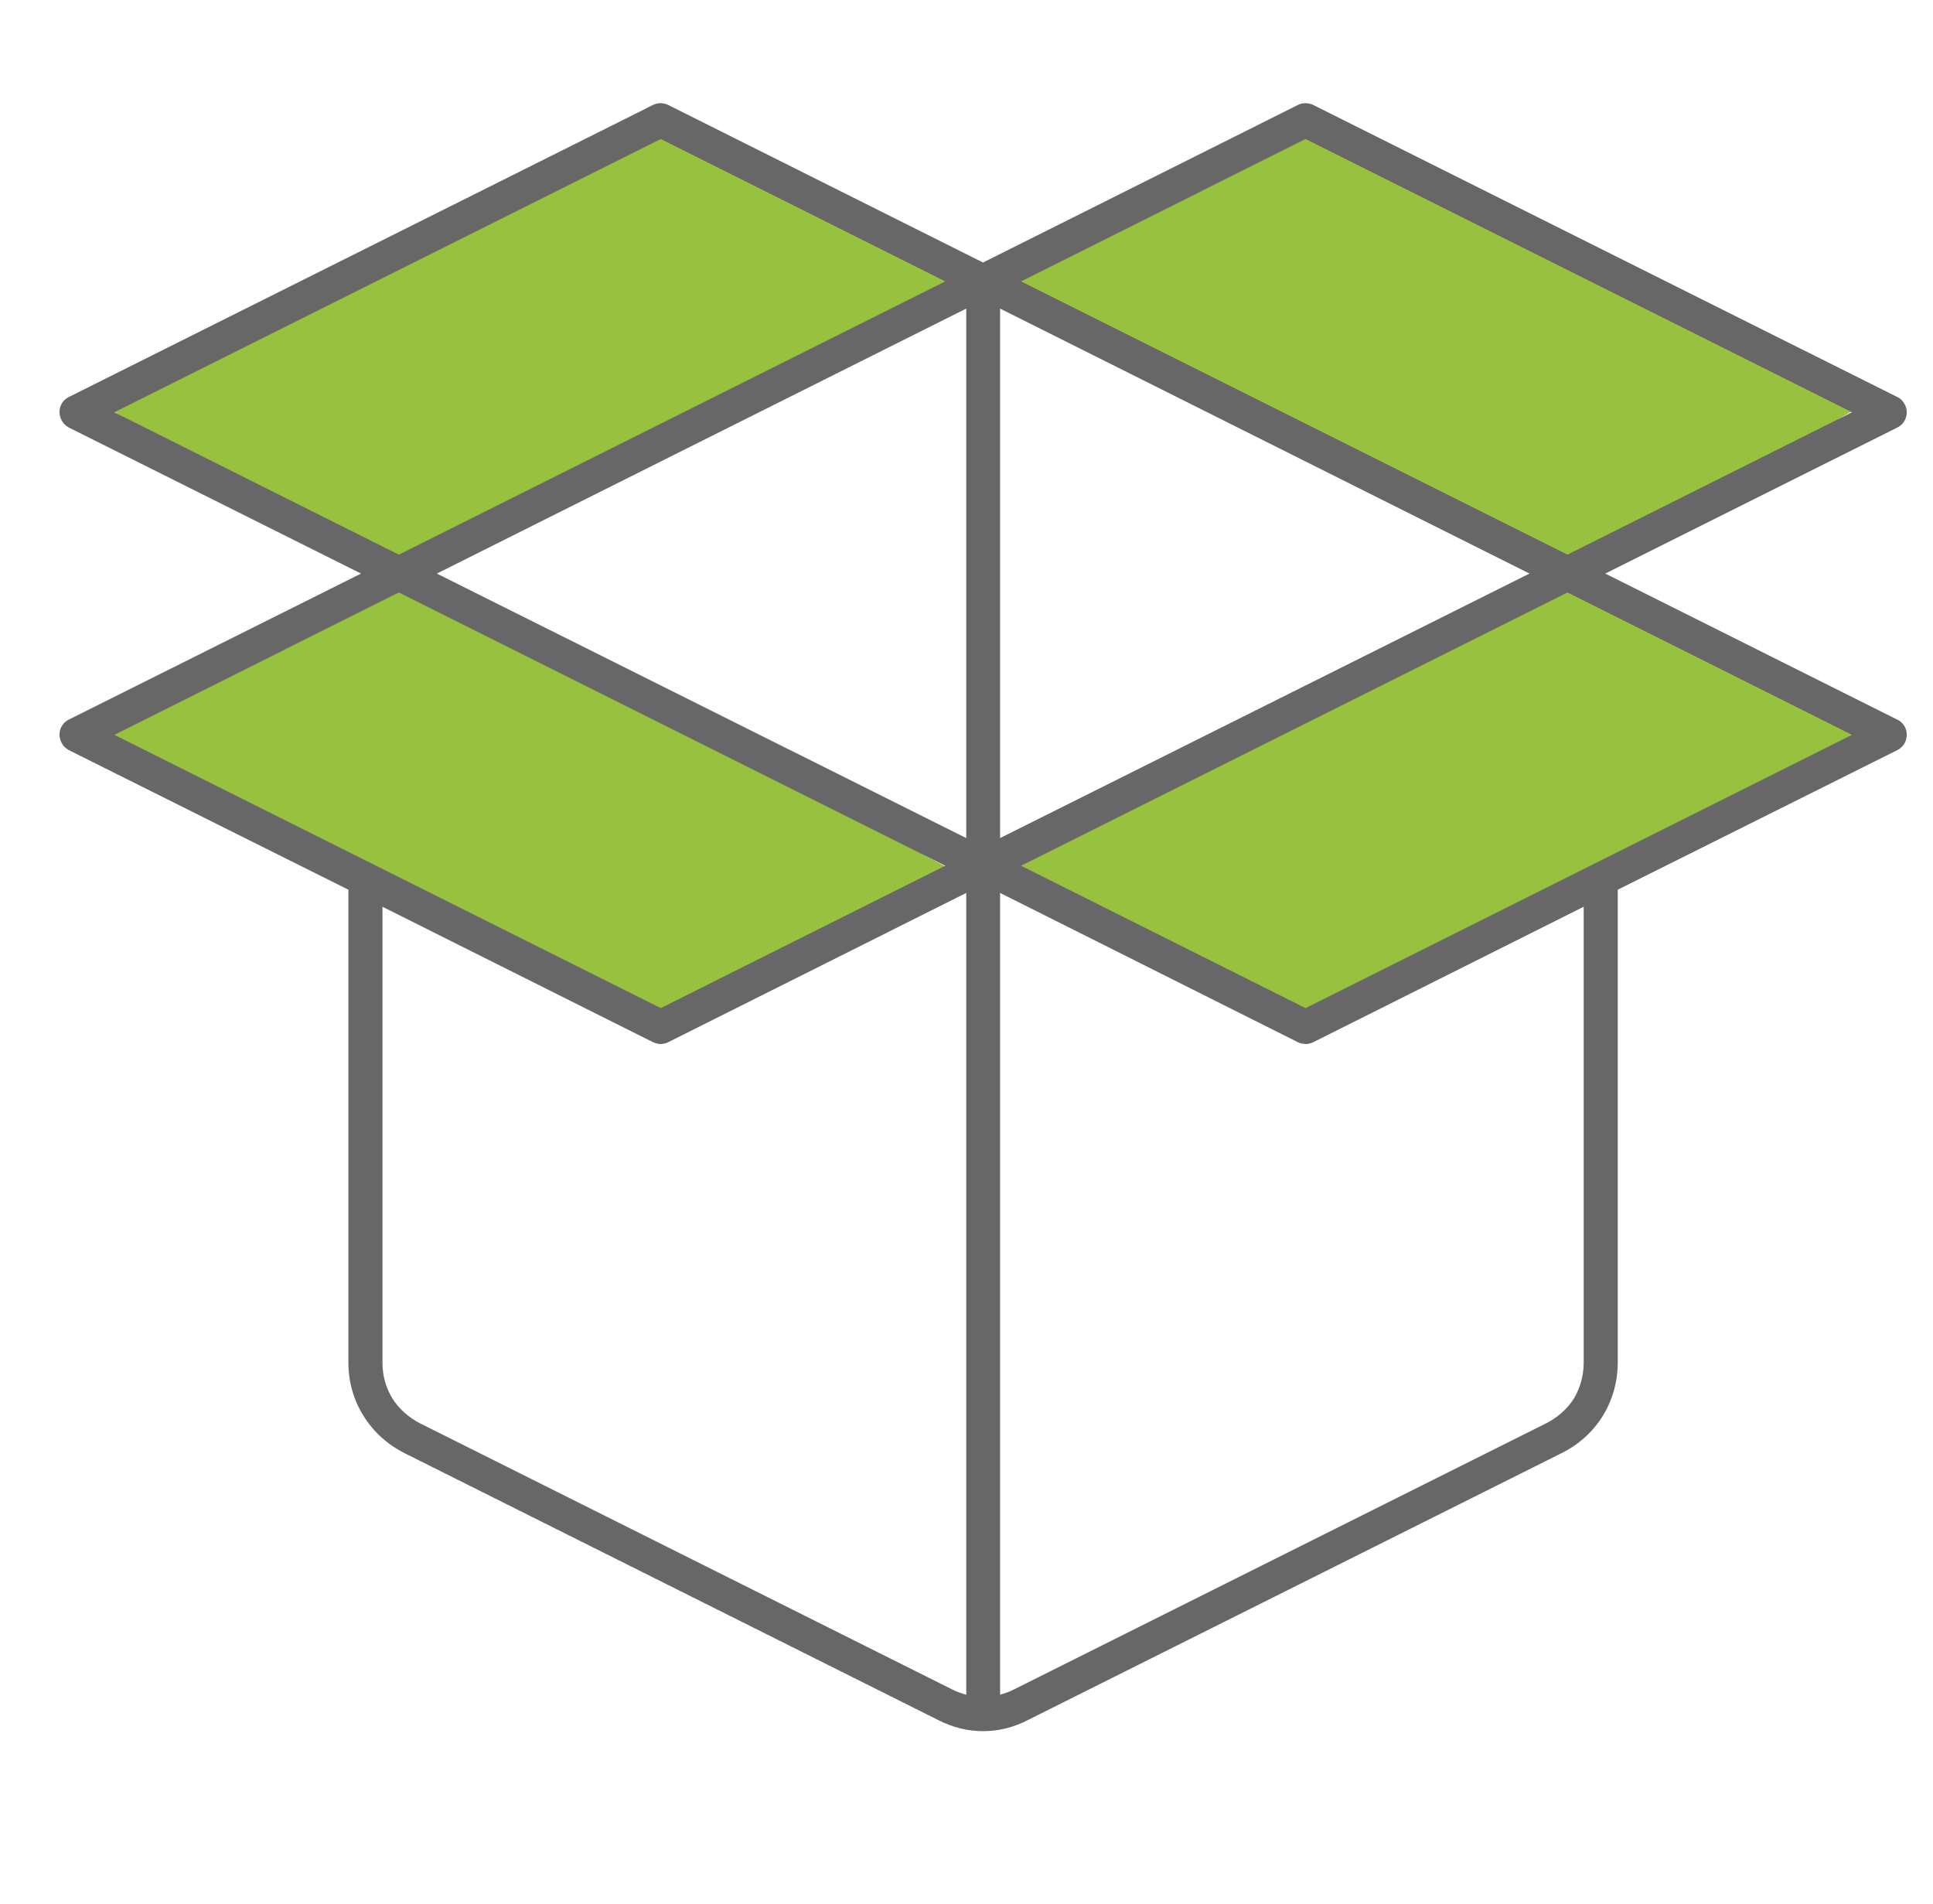
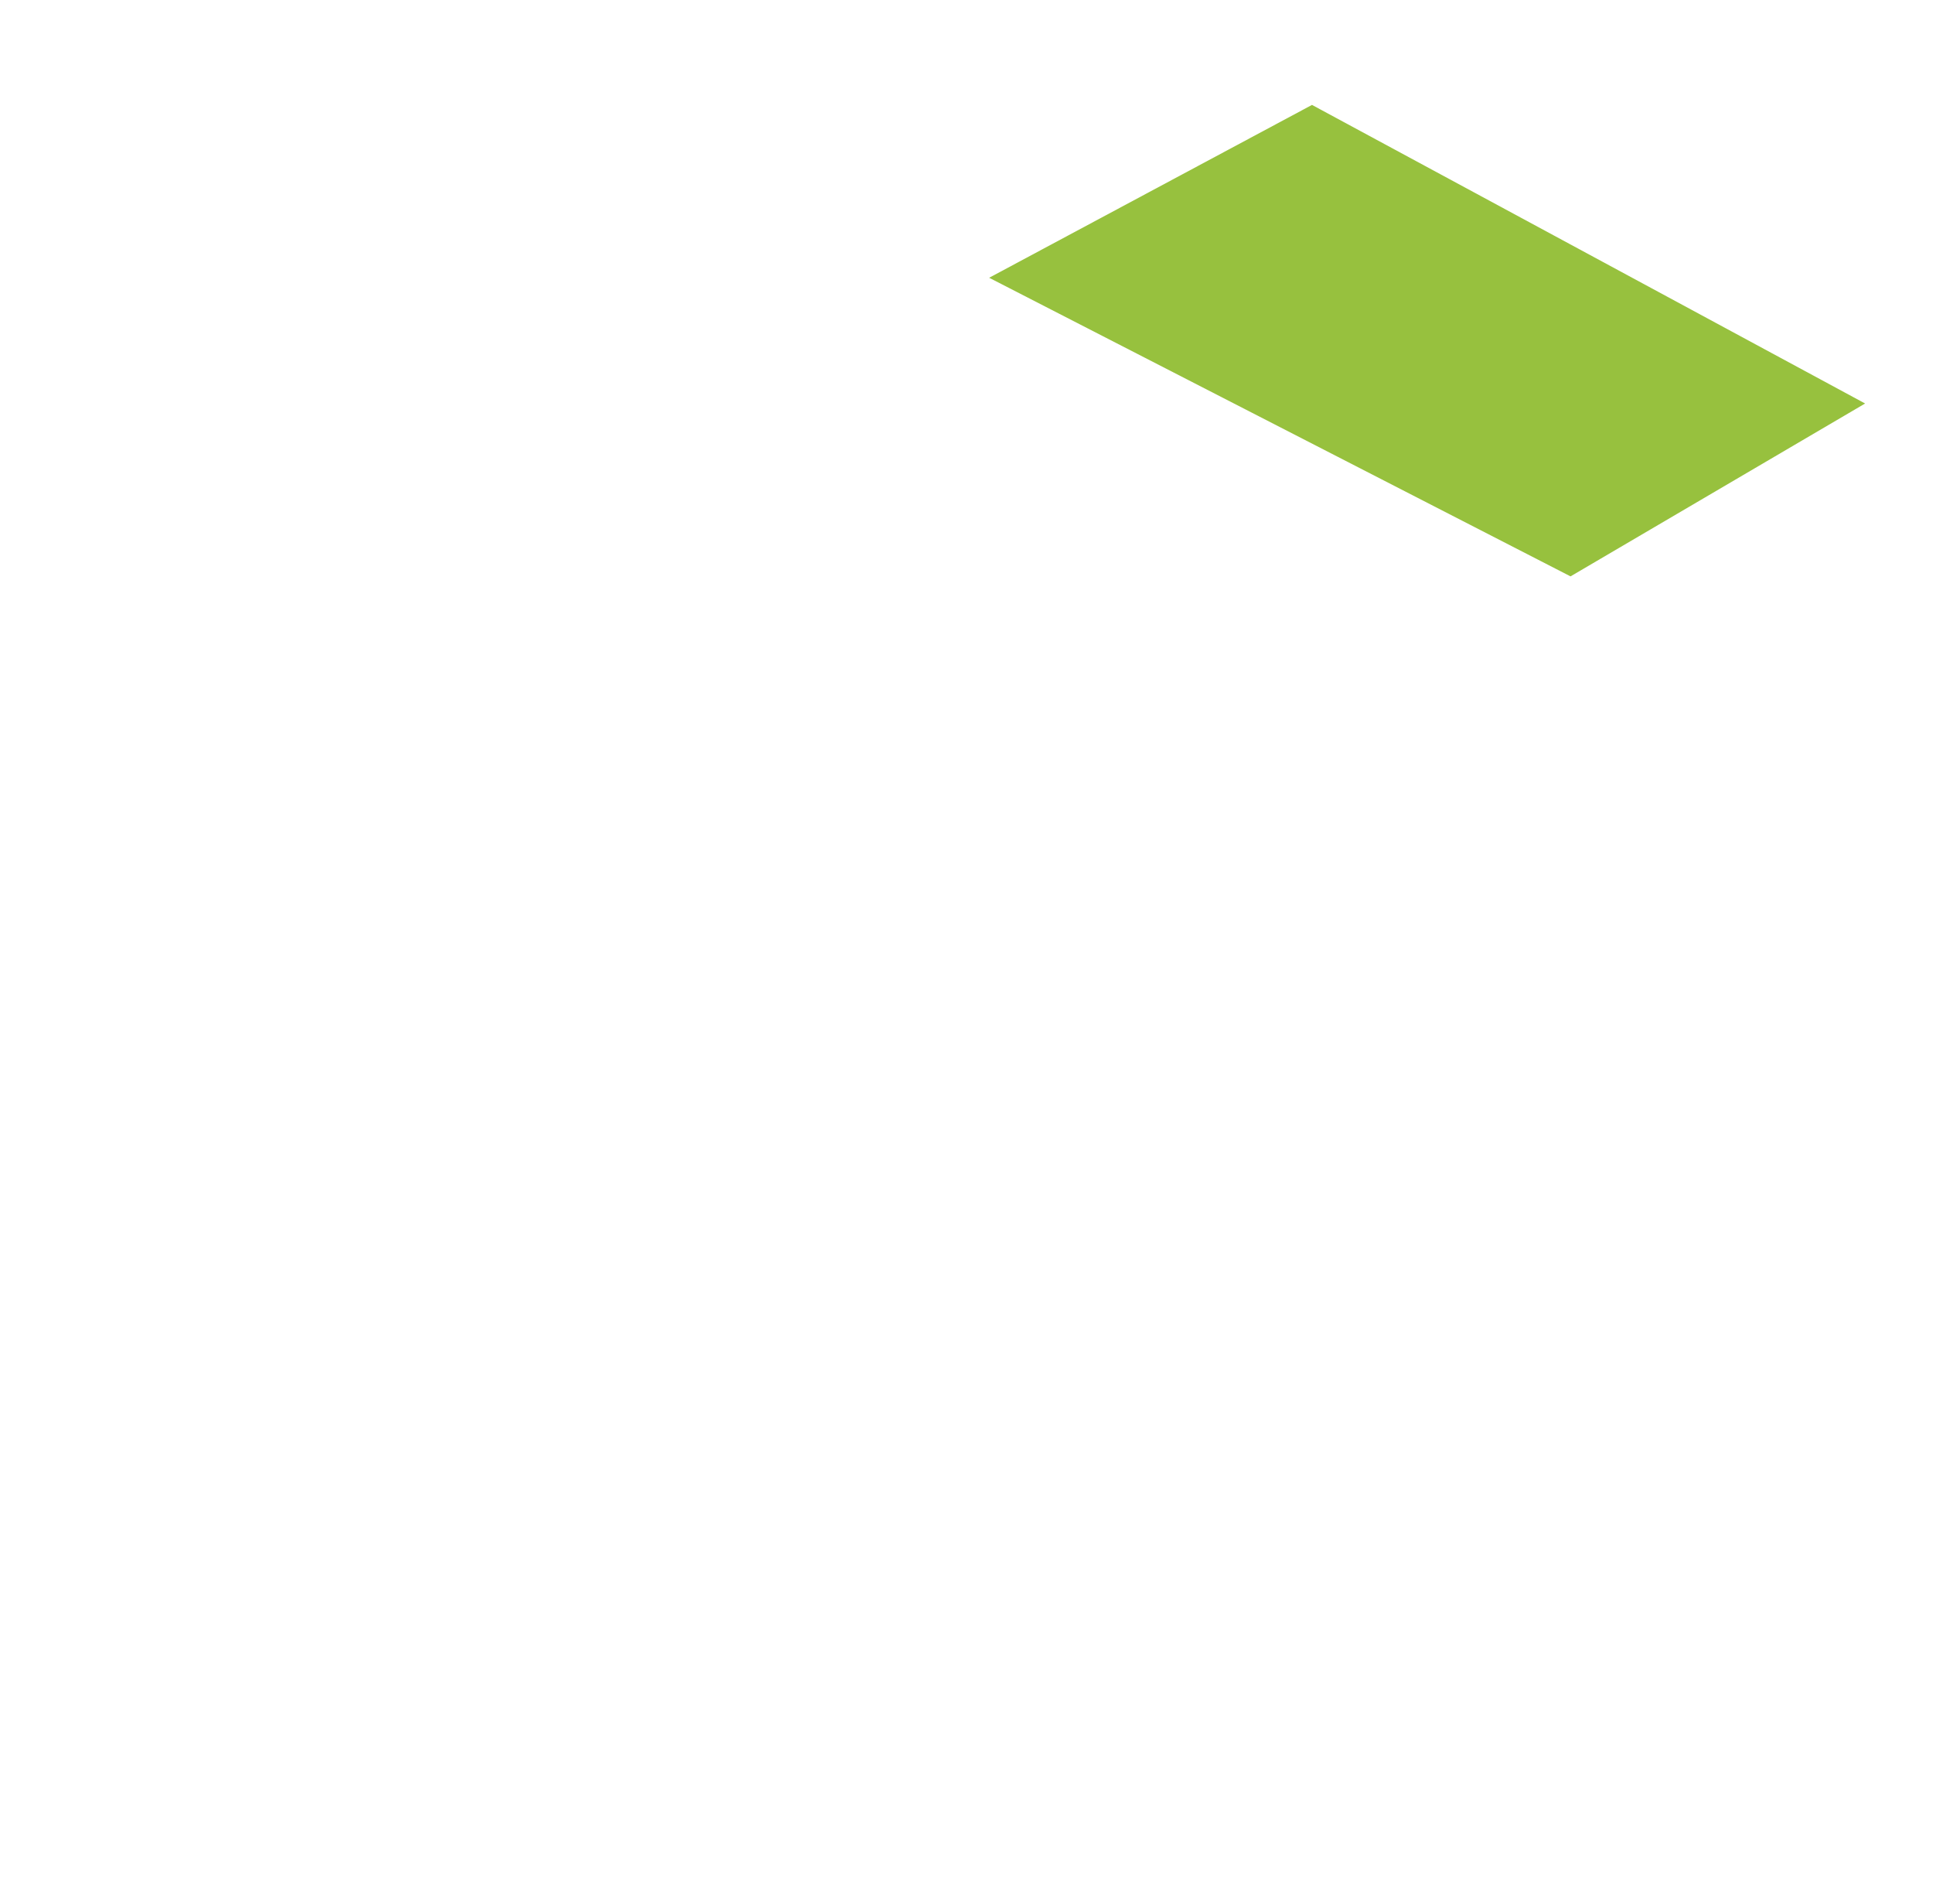
<svg xmlns="http://www.w3.org/2000/svg" version="1.1" id="Ebene_1" x="0px" y="0px" width="87px" height="85.667px" viewBox="0 0 87 85.667" enable-background="new 0 0 87 85.667" xml:space="preserve">
-   <polygon fill-rule="evenodd" clip-rule="evenodd" fill="#97C13E" points="4.502,18.157 17.762,25.936 43.928,12.499 29.397,4.721   " />
-   <polygon fill-rule="evenodd" clip-rule="evenodd" fill="#97C13E" points="45.52,39.195 58.779,46.974 84.944,33.537 70.414,25.759   " />
  <polygon fill-rule="evenodd" clip-rule="evenodd" fill="#97C13E" points="83.945,18.157 70.686,25.936 44.52,12.499 59.05,4.721 " />
-   <polygon fill-rule="evenodd" clip-rule="evenodd" fill="#97C13E" points="42.928,39.195 29.668,46.974 3.503,33.537 18.033,25.759   " />
-   <path fill-rule="evenodd" clip-rule="evenodd" fill="#676767" d="M5.146,33.068L29.74,45.365l12.805-6.407L17.95,26.66L5.146,33.068  L5.146,33.068z M43.488,76.262c-0.208-0.062-0.415-0.125-0.612-0.229L18.904,64.048c-0.529-0.271-0.954-0.664-1.244-1.12  c-0.291-0.477-0.446-1.017-0.446-1.617V40.803L29.397,46.9c0.218,0.104,0.466,0.104,0.674,0l13.417-6.719V76.262L43.488,76.262z   M45.012,40.181v36.081c0.197-0.062,0.405-0.125,0.603-0.229l23.972-11.985c0.538-0.271,0.964-0.664,1.254-1.12  c0.28-0.477,0.437-1.017,0.437-1.617V40.803L59.103,46.9c-0.207,0.104-0.467,0.104-0.684,0L45.012,40.181L45.012,40.181z   M72.811,40.036v21.275c0,0.87-0.238,1.7-0.675,2.405c-0.436,0.705-1.067,1.285-1.866,1.68L46.298,77.382  c-0.663,0.352-1.358,0.518-2.053,0.518c-0.685,0-1.38-0.166-2.054-0.518L18.22,65.396c-0.788-0.395-1.42-0.975-1.856-1.68  c-0.446-0.705-0.684-1.535-0.684-2.405V40.036L3.092,33.752c-0.135-0.083-0.259-0.187-0.332-0.353  c-0.187-0.374-0.042-0.83,0.332-1.016L16.25,25.81L3.092,19.236c-0.135-0.083-0.259-0.187-0.332-0.353  c-0.187-0.374-0.042-0.83,0.332-1.016L29.397,4.721c0.197-0.104,0.456-0.104,0.674,0l14.174,7.092l14.174-7.092  c0.206-0.104,0.455-0.104,0.684,0l26.295,13.147c0.146,0.062,0.259,0.187,0.342,0.353c0.187,0.373,0.031,0.829-0.342,1.016  L72.25,25.81l13.147,6.574c0.146,0.062,0.259,0.186,0.342,0.332c0.187,0.394,0.031,0.851-0.342,1.037L72.811,40.036L72.811,40.036z   M45.012,13.886v23.826L68.839,25.81L45.012,13.886L45.012,13.886z M43.488,37.712L19.661,25.81l23.827-11.924V37.712L43.488,37.712  z M70.55,24.959l12.805-6.408L58.761,6.255l-12.805,6.408L70.55,24.959L70.55,24.959z M58.761,45.365l-12.805-6.407L70.55,26.66  l12.805,6.408L58.761,45.365L58.761,45.365z M42.545,12.663L29.74,6.255L5.146,18.552l12.805,6.408L42.545,12.663z" />
</svg>